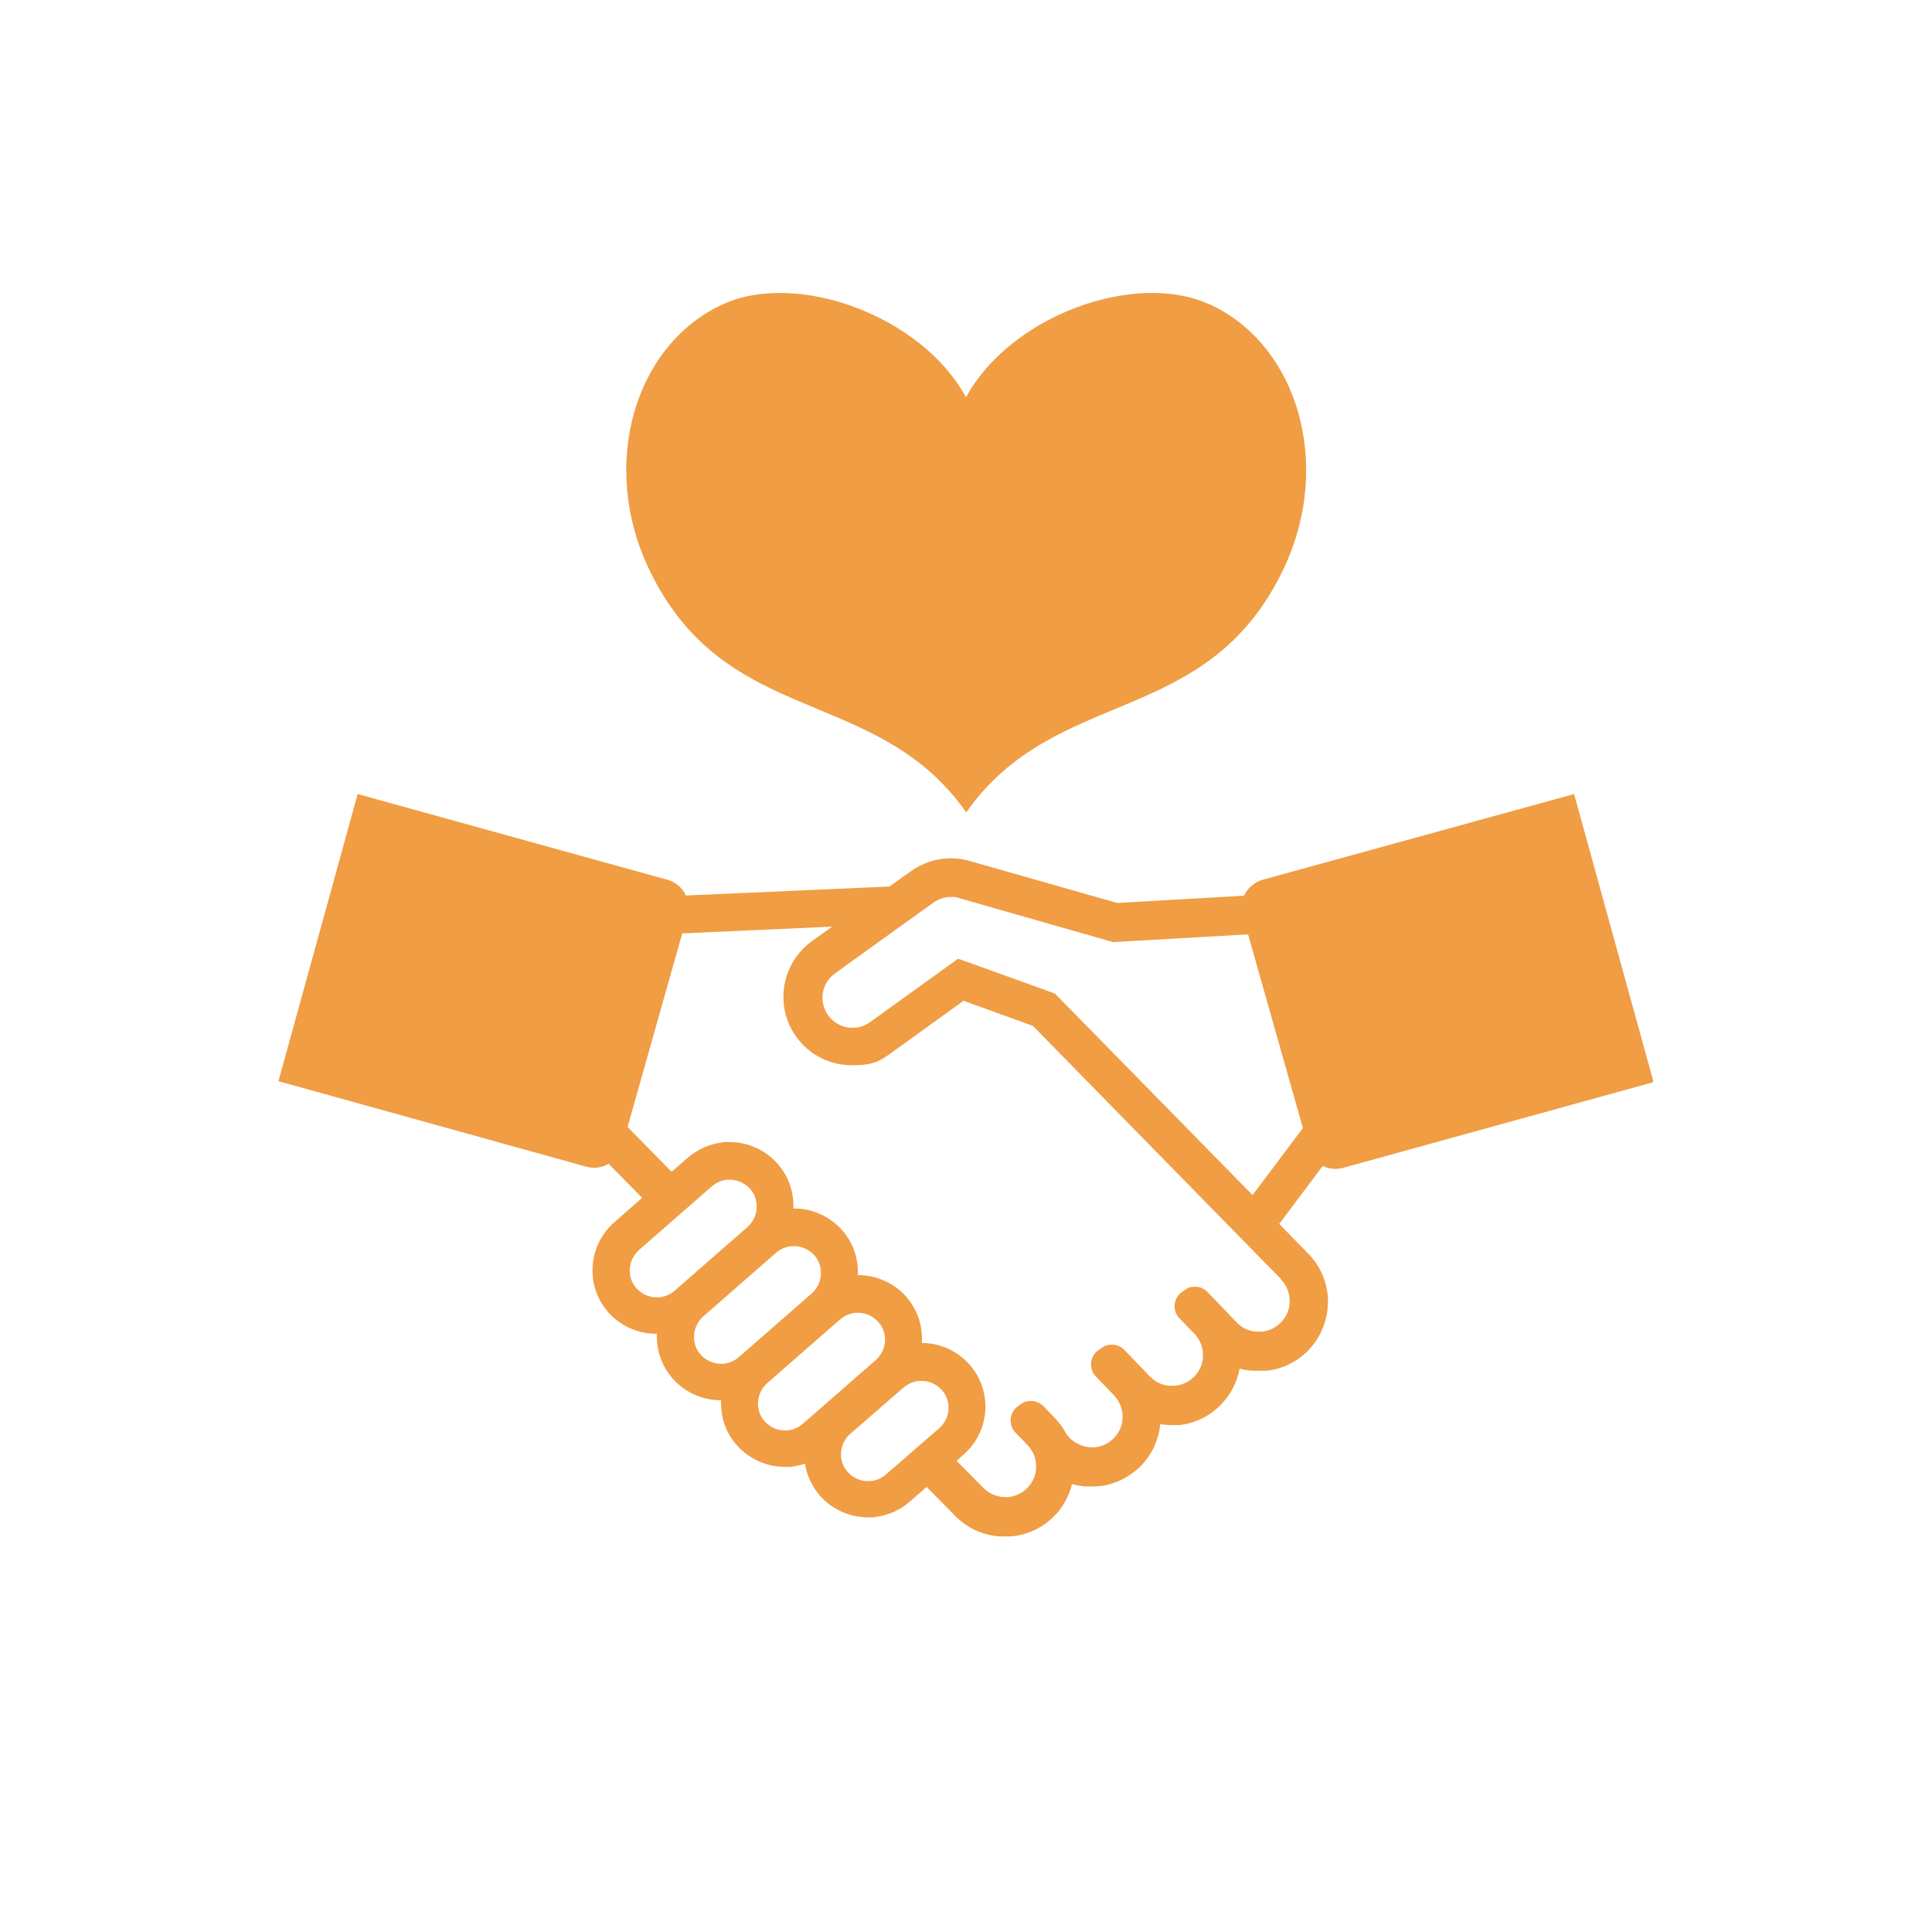
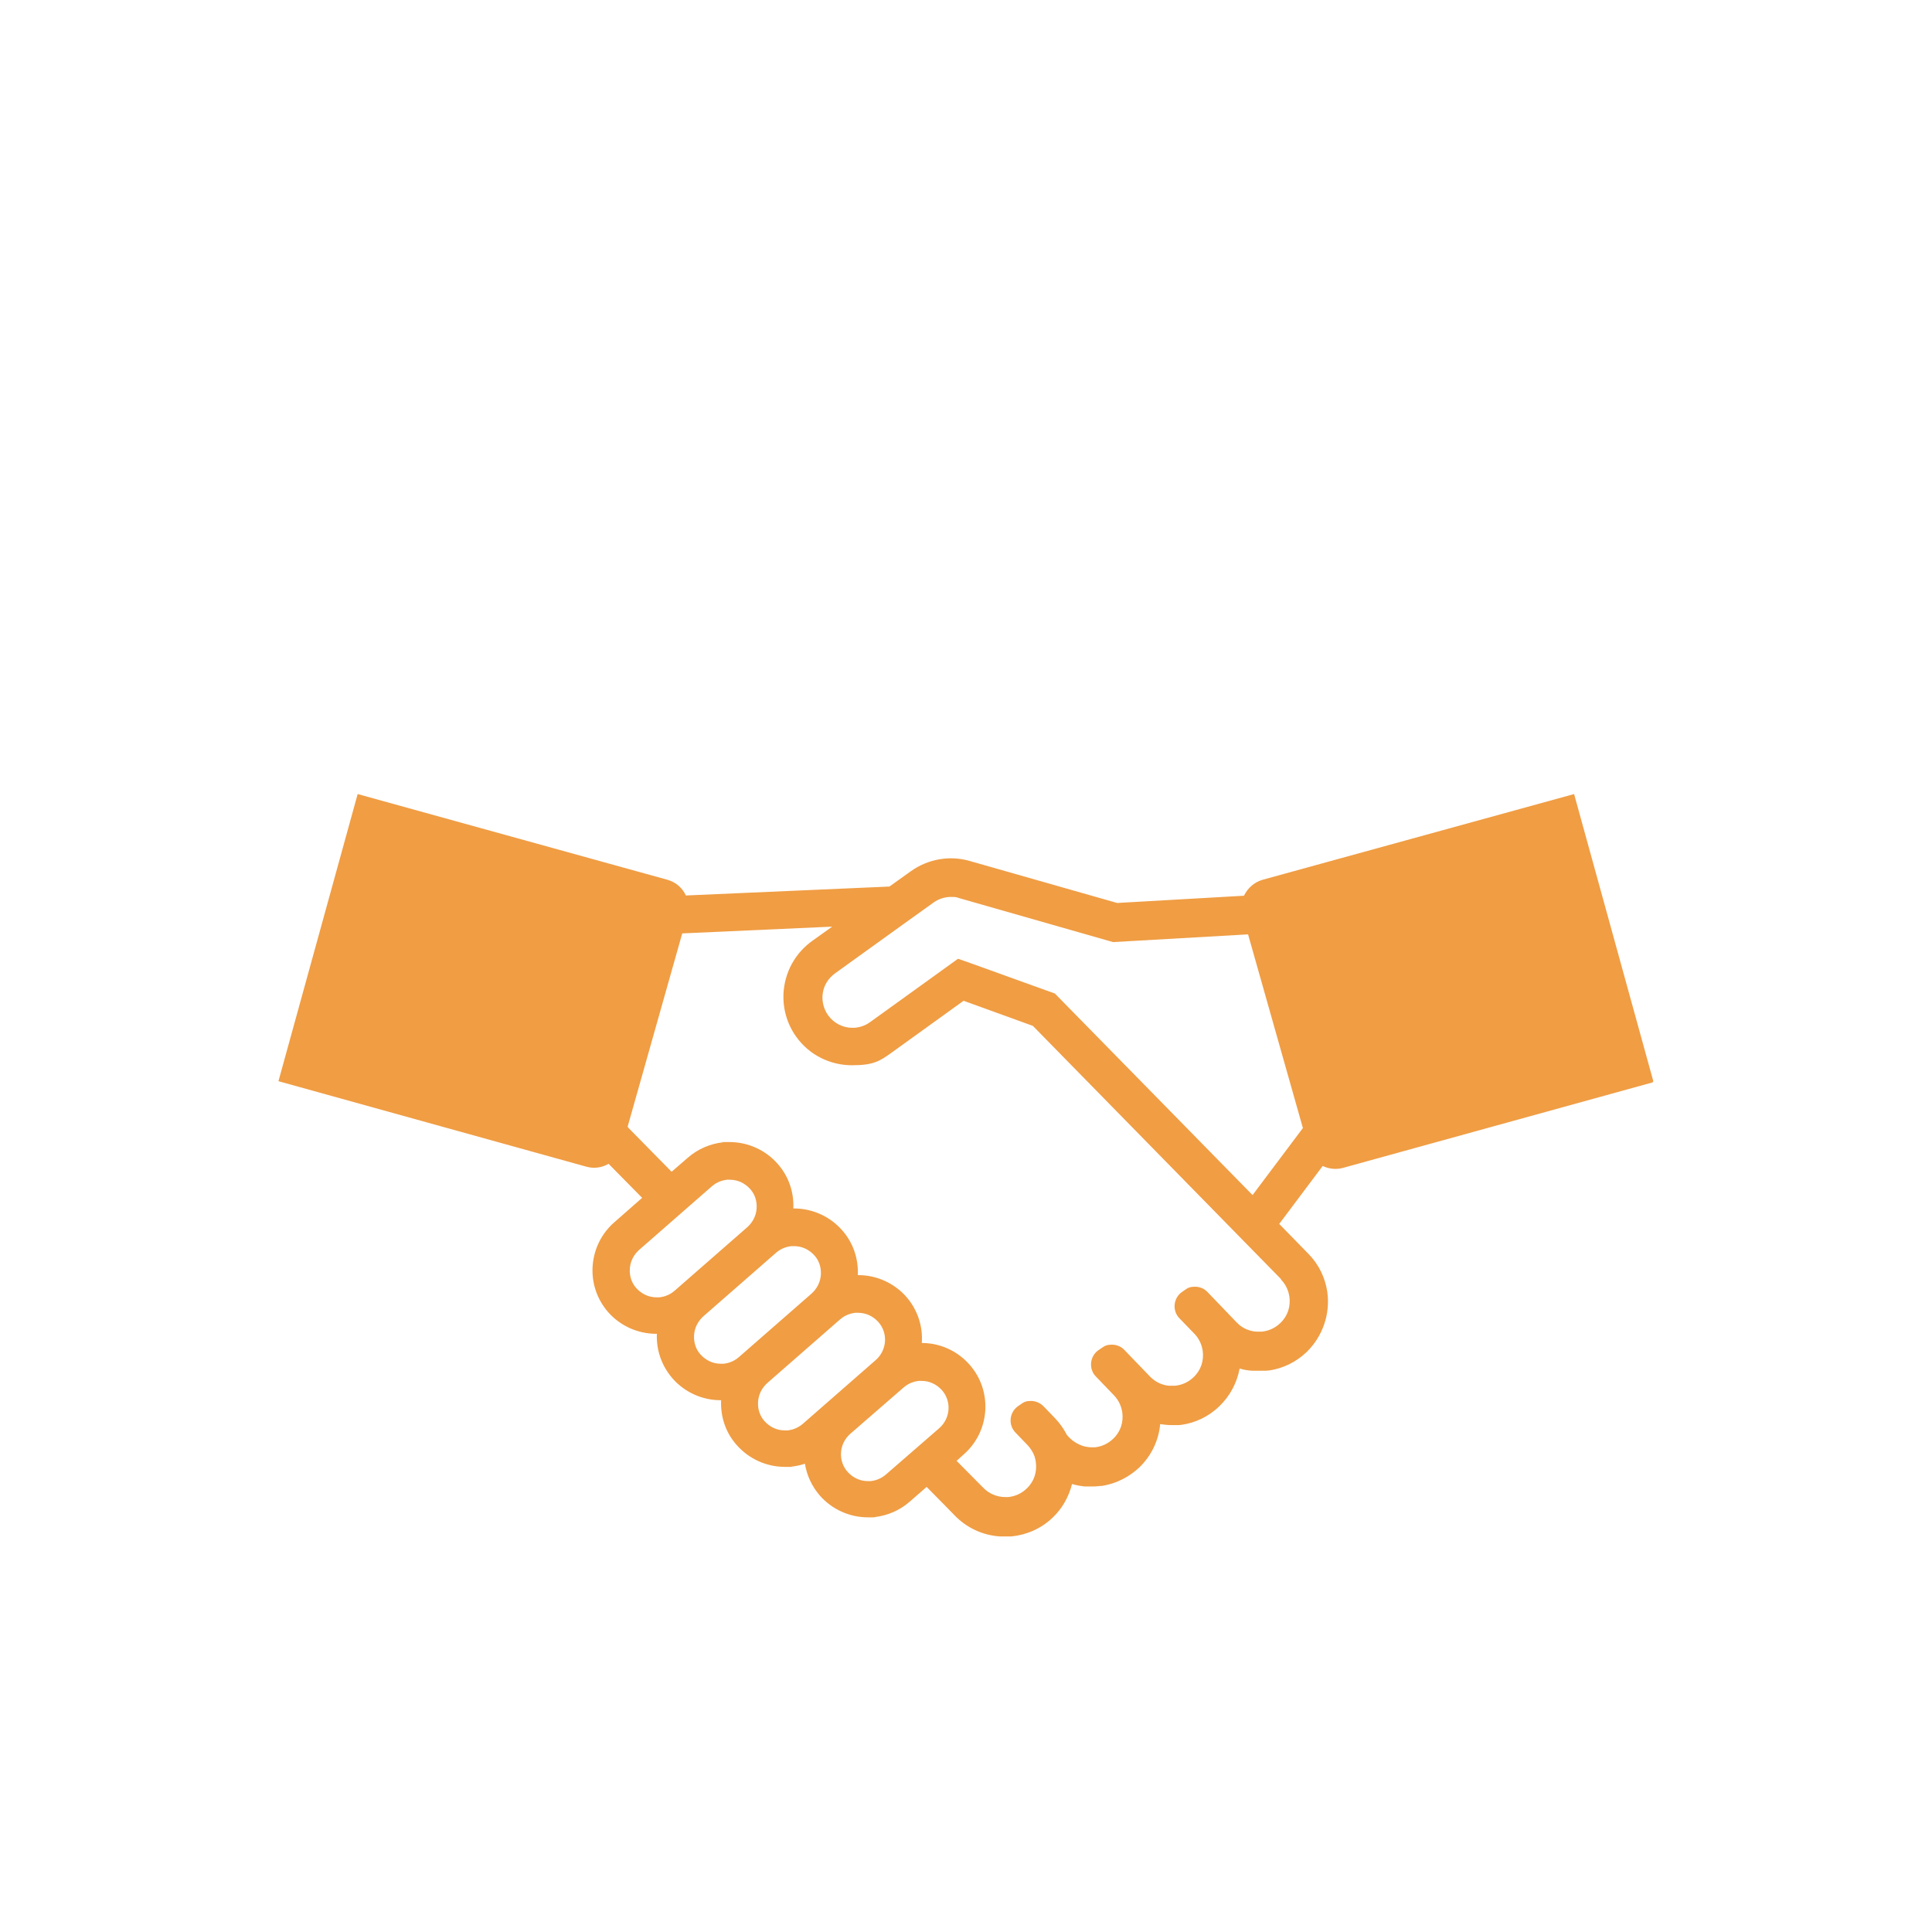
<svg xmlns="http://www.w3.org/2000/svg" width="112" height="112" viewBox="0 0 112 112" fill="none">
  <path d="M95.844 62.678L91.252 46.032L73.192 51.002C72.702 51.142 72.324 51.492 72.114 51.926L64.764 52.346L56.21 49.91C55.048 49.574 53.788 49.798 52.794 50.512L51.562 51.394L39.76 51.912C39.564 51.478 39.186 51.142 38.696 51.002L20.734 46.032L16.142 62.678L33.992 67.634C34.44 67.76 34.902 67.69 35.28 67.466L37.226 69.44L35.616 70.854C34.874 71.498 34.426 72.408 34.356 73.388C34.286 74.368 34.608 75.32 35.252 76.062C35.952 76.86 36.974 77.322 38.038 77.322C39.102 77.322 38.066 77.322 38.08 77.322C38.038 78.274 38.36 79.184 38.99 79.912C39.69 80.71 40.712 81.172 41.776 81.172C42.84 81.172 41.79 81.172 41.804 81.172C41.762 82.138 42.07 83.062 42.714 83.776C43.414 84.574 44.436 85.036 45.5 85.036C46.564 85.036 45.752 85.036 45.878 85.022C46.144 84.994 46.41 84.938 46.662 84.854C46.774 85.54 47.068 86.17 47.53 86.702C48.23 87.5 49.252 87.962 50.316 87.962C51.38 87.962 50.568 87.962 50.694 87.948C51.45 87.864 52.164 87.556 52.738 87.052L53.718 86.198L54.782 87.276L55.328 87.836C56.028 88.564 56.952 88.998 57.96 89.068C58.002 89.068 58.058 89.068 58.1 89.068C58.128 89.068 58.156 89.068 58.184 89.068C58.198 89.068 58.212 89.068 58.226 89.068C58.24 89.068 58.254 89.068 58.282 89.068C58.324 89.068 58.366 89.068 58.408 89.068C58.422 89.068 58.45 89.068 58.464 89.068C58.52 89.068 58.562 89.068 58.618 89.068C58.618 89.068 58.618 89.068 58.632 89.068C59.5 88.984 60.354 88.62 61.026 87.976C61.586 87.444 61.964 86.758 62.146 86.03C62.384 86.1 62.622 86.142 62.86 86.17C62.874 86.17 62.902 86.17 62.916 86.17C62.972 86.17 63.028 86.17 63.07 86.17C63.112 86.17 63.154 86.17 63.196 86.17C63.21 86.17 63.224 86.17 63.238 86.17C63.28 86.17 63.308 86.17 63.35 86.17C63.378 86.17 63.406 86.17 63.42 86.17C63.49 86.17 63.56 86.17 63.63 86.156C63.672 86.156 63.728 86.156 63.77 86.142C63.798 86.142 63.812 86.142 63.84 86.142C63.896 86.142 63.952 86.128 64.008 86.114C64.008 86.114 64.008 86.114 64.022 86.114C64.75 85.974 65.45 85.624 66.038 85.078C66.738 84.406 67.172 83.51 67.256 82.558C67.466 82.586 67.69 82.614 67.9 82.614C68.11 82.614 67.914 82.614 67.914 82.614C67.942 82.614 67.97 82.614 67.998 82.614C68.04 82.614 68.068 82.614 68.11 82.614C68.152 82.614 68.194 82.614 68.236 82.614C68.264 82.614 68.278 82.614 68.306 82.614C68.362 82.614 68.404 82.614 68.46 82.6C68.46 82.6 68.46 82.6 68.488 82.6C69.286 82.488 70.07 82.124 70.686 81.522C71.302 80.934 71.708 80.164 71.862 79.338C72.1 79.408 72.352 79.45 72.604 79.464C72.604 79.464 72.618 79.464 72.632 79.464C72.688 79.464 72.744 79.464 72.8 79.464C72.842 79.464 72.884 79.464 72.912 79.464C72.912 79.464 72.926 79.464 72.94 79.464C72.996 79.464 73.052 79.464 73.094 79.464C73.136 79.464 73.178 79.464 73.22 79.464C73.262 79.464 73.304 79.464 73.346 79.464C73.388 79.464 73.444 79.464 73.486 79.45C73.514 79.45 73.528 79.45 73.556 79.45C74.354 79.338 75.124 78.974 75.74 78.386C76.678 77.476 77.126 76.174 76.944 74.886C76.818 74.06 76.454 73.304 75.866 72.702L74.158 70.952L76.678 67.592C77.028 67.76 77.448 67.816 77.854 67.704L95.802 62.748L95.844 62.678ZM39.102 74.83C38.794 75.096 38.458 75.18 38.234 75.208C38.178 75.208 38.122 75.208 38.066 75.208C37.604 75.208 37.198 75.012 36.89 74.676C36.61 74.368 36.484 73.962 36.512 73.542C36.54 73.122 36.736 72.744 37.044 72.464L41.272 68.768C41.58 68.502 41.916 68.418 42.14 68.39C42.196 68.39 42.252 68.39 42.308 68.39C42.77 68.39 43.176 68.586 43.484 68.922C43.764 69.23 43.89 69.636 43.862 70.056C43.834 70.476 43.638 70.854 43.33 71.134L39.102 74.83ZM42.826 78.68C42.518 78.946 42.182 79.03 41.958 79.058C41.902 79.058 41.846 79.058 41.79 79.058C41.328 79.058 40.922 78.862 40.614 78.526C40.334 78.218 40.208 77.812 40.236 77.392C40.264 76.972 40.46 76.594 40.768 76.314L44.996 72.618C45.304 72.352 45.64 72.268 45.864 72.24C45.92 72.24 45.976 72.24 46.032 72.24C46.494 72.24 46.9 72.436 47.208 72.772C47.488 73.08 47.614 73.486 47.586 73.906C47.558 74.326 47.362 74.704 47.054 74.984L42.826 78.68ZM46.536 82.544C46.228 82.81 45.892 82.894 45.668 82.922C45.612 82.922 45.556 82.922 45.5 82.922C45.038 82.922 44.632 82.726 44.324 82.39C44.044 82.082 43.918 81.676 43.946 81.256C43.974 80.836 44.17 80.458 44.478 80.178L48.706 76.482C49.014 76.216 49.35 76.132 49.574 76.104C49.63 76.104 49.686 76.104 49.742 76.104C50.204 76.104 50.61 76.3 50.918 76.636C51.492 77.28 51.422 78.274 50.764 78.848L46.536 82.544ZM54.446 82.796L51.352 85.484C51.044 85.75 50.708 85.834 50.484 85.862C50.428 85.862 50.372 85.862 50.316 85.862C49.854 85.862 49.448 85.666 49.14 85.33C48.566 84.686 48.636 83.692 49.294 83.118L52.388 80.43C52.696 80.164 53.032 80.08 53.256 80.052C53.312 80.052 53.368 80.052 53.424 80.052C53.886 80.052 54.292 80.248 54.6 80.584C55.174 81.228 55.104 82.222 54.446 82.796ZM74.27 74.186C74.592 74.522 74.704 74.9 74.746 75.152C74.83 75.74 74.648 76.3 74.214 76.706C73.92 76.986 73.556 77.154 73.15 77.196C73.094 77.196 73.038 77.196 72.982 77.196C72.926 77.196 72.898 77.196 72.856 77.196C72.73 77.196 72.618 77.168 72.492 77.14L72.408 77.112C72.128 77.028 71.876 76.86 71.68 76.65L70 74.9C69.804 74.69 69.538 74.592 69.272 74.592C69.006 74.592 68.866 74.648 68.698 74.774L68.516 74.9C68.278 75.068 68.124 75.334 68.096 75.628C68.068 75.922 68.166 76.216 68.376 76.426L69.244 77.322C69.566 77.658 69.678 78.036 69.72 78.288C69.804 78.876 69.622 79.436 69.188 79.842C68.894 80.122 68.53 80.29 68.124 80.332C68.068 80.332 68.012 80.332 67.956 80.332C67.9 80.332 67.872 80.332 67.83 80.332C67.83 80.332 67.816 80.332 67.802 80.332C67.76 80.332 67.718 80.332 67.676 80.318C67.648 80.318 67.606 80.318 67.578 80.304C67.228 80.234 66.906 80.052 66.654 79.786L65.184 78.26C64.988 78.05 64.722 77.952 64.456 77.952C64.19 77.952 64.05 78.008 63.882 78.134L63.672 78.274C63.434 78.442 63.28 78.708 63.252 79.002C63.224 79.296 63.322 79.59 63.532 79.8L64.582 80.892C64.904 81.228 65.016 81.606 65.058 81.858C65.142 82.446 64.96 83.006 64.526 83.412C64.232 83.692 63.868 83.86 63.476 83.902C63.42 83.902 63.364 83.902 63.308 83.902C63.14 83.902 62.972 83.874 62.804 83.832L62.72 83.804C62.454 83.706 62.202 83.552 62.006 83.356L61.852 83.188C61.67 82.838 61.446 82.516 61.18 82.236L60.494 81.522C60.298 81.326 60.032 81.214 59.766 81.214C59.5 81.214 59.36 81.27 59.192 81.396L59.01 81.522C58.772 81.69 58.618 81.956 58.59 82.25C58.562 82.544 58.66 82.838 58.87 83.048L59.57 83.776C59.752 83.972 59.892 84.196 59.976 84.434C60.004 84.532 60.032 84.644 60.046 84.742C60.13 85.33 59.948 85.89 59.514 86.296C59.22 86.576 58.856 86.744 58.45 86.786C58.394 86.786 58.338 86.786 58.282 86.786C57.792 86.786 57.33 86.59 56.994 86.24L55.454 84.686L55.86 84.322C57.4 82.978 57.554 80.64 56.21 79.114C55.51 78.316 54.502 77.854 53.438 77.854C53.508 76.874 53.186 75.922 52.542 75.18C51.842 74.382 50.82 73.92 49.756 73.92C48.692 73.92 49.742 73.92 49.728 73.92C49.77 72.996 49.476 72.058 48.818 71.316C48.118 70.518 47.096 70.056 46.032 70.056C44.968 70.056 46.004 70.056 45.99 70.056C46.032 69.146 45.738 68.208 45.08 67.466C44.38 66.668 43.358 66.206 42.294 66.206C41.23 66.206 42.042 66.206 41.916 66.22C41.16 66.304 40.446 66.612 39.872 67.116L38.934 67.928L36.414 65.366C36.414 65.352 36.4 65.324 36.386 65.31L39.55 54.11L48.244 53.718L47.068 54.558C45.29 55.846 44.884 58.324 46.158 60.102C46.928 61.18 48.146 61.754 49.392 61.754C50.638 61.754 51.002 61.516 51.702 61.012L55.86 58.016L59.878 59.472L74.242 74.13L74.27 74.186ZM72.604 69.272L61.152 57.596L56.336 55.86L55.538 55.58L50.428 59.262C50.134 59.472 49.784 59.584 49.42 59.584C48.86 59.584 48.342 59.318 48.006 58.856C47.74 58.478 47.628 58.016 47.698 57.568C47.768 57.106 48.02 56.714 48.398 56.434L52.346 53.592L54.124 52.318C54.418 52.108 54.768 51.996 55.132 51.996C55.496 51.996 55.454 52.024 55.608 52.066L64.526 54.614L72.352 54.166L75.53 65.394L72.618 69.272H72.604Z" fill="#F09D44" />
-   <path d="M70 17.598C65.744 15.722 58.576 18.298 56 23.03C53.424 18.298 46.256 15.722 42 17.598C36.834 19.88 34.678 26.908 37.66 33.068C42.098 42.266 50.82 39.69 56.014 47.096C61.194 39.704 69.916 42.266 74.368 33.068C77.35 26.894 75.18 19.88 70.028 17.598H70Z" fill="#F09D44" />
</svg>